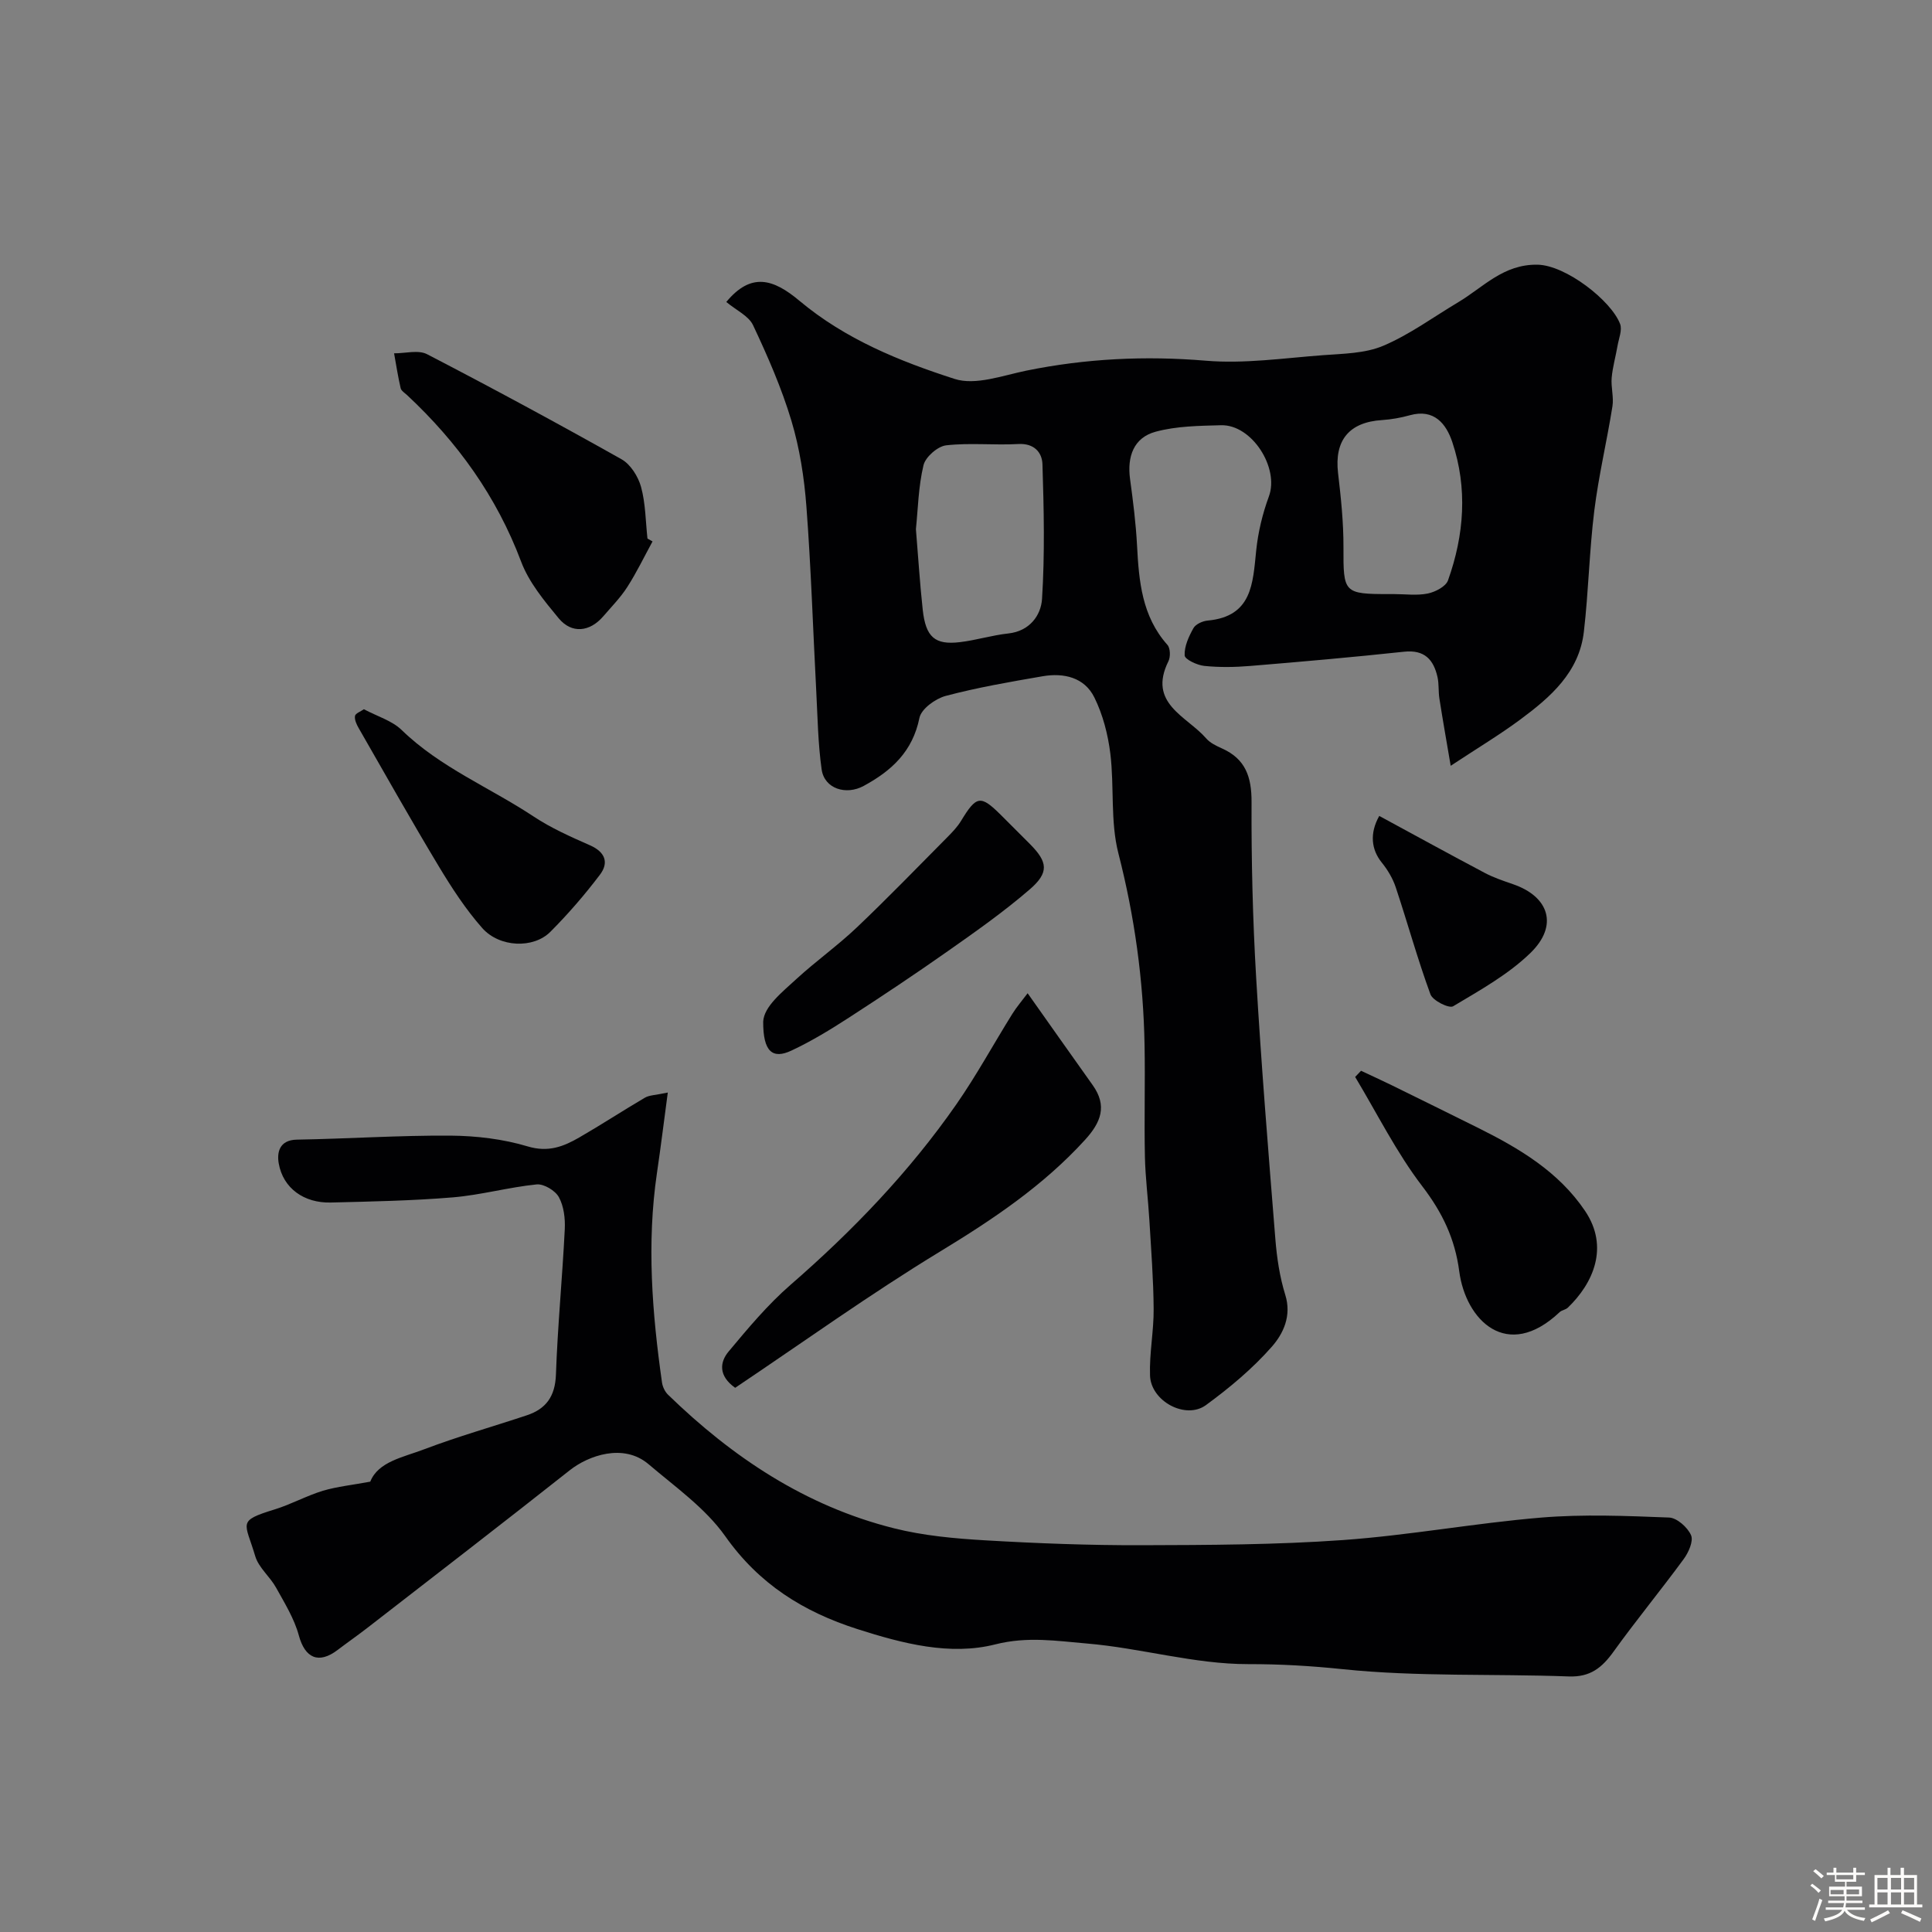
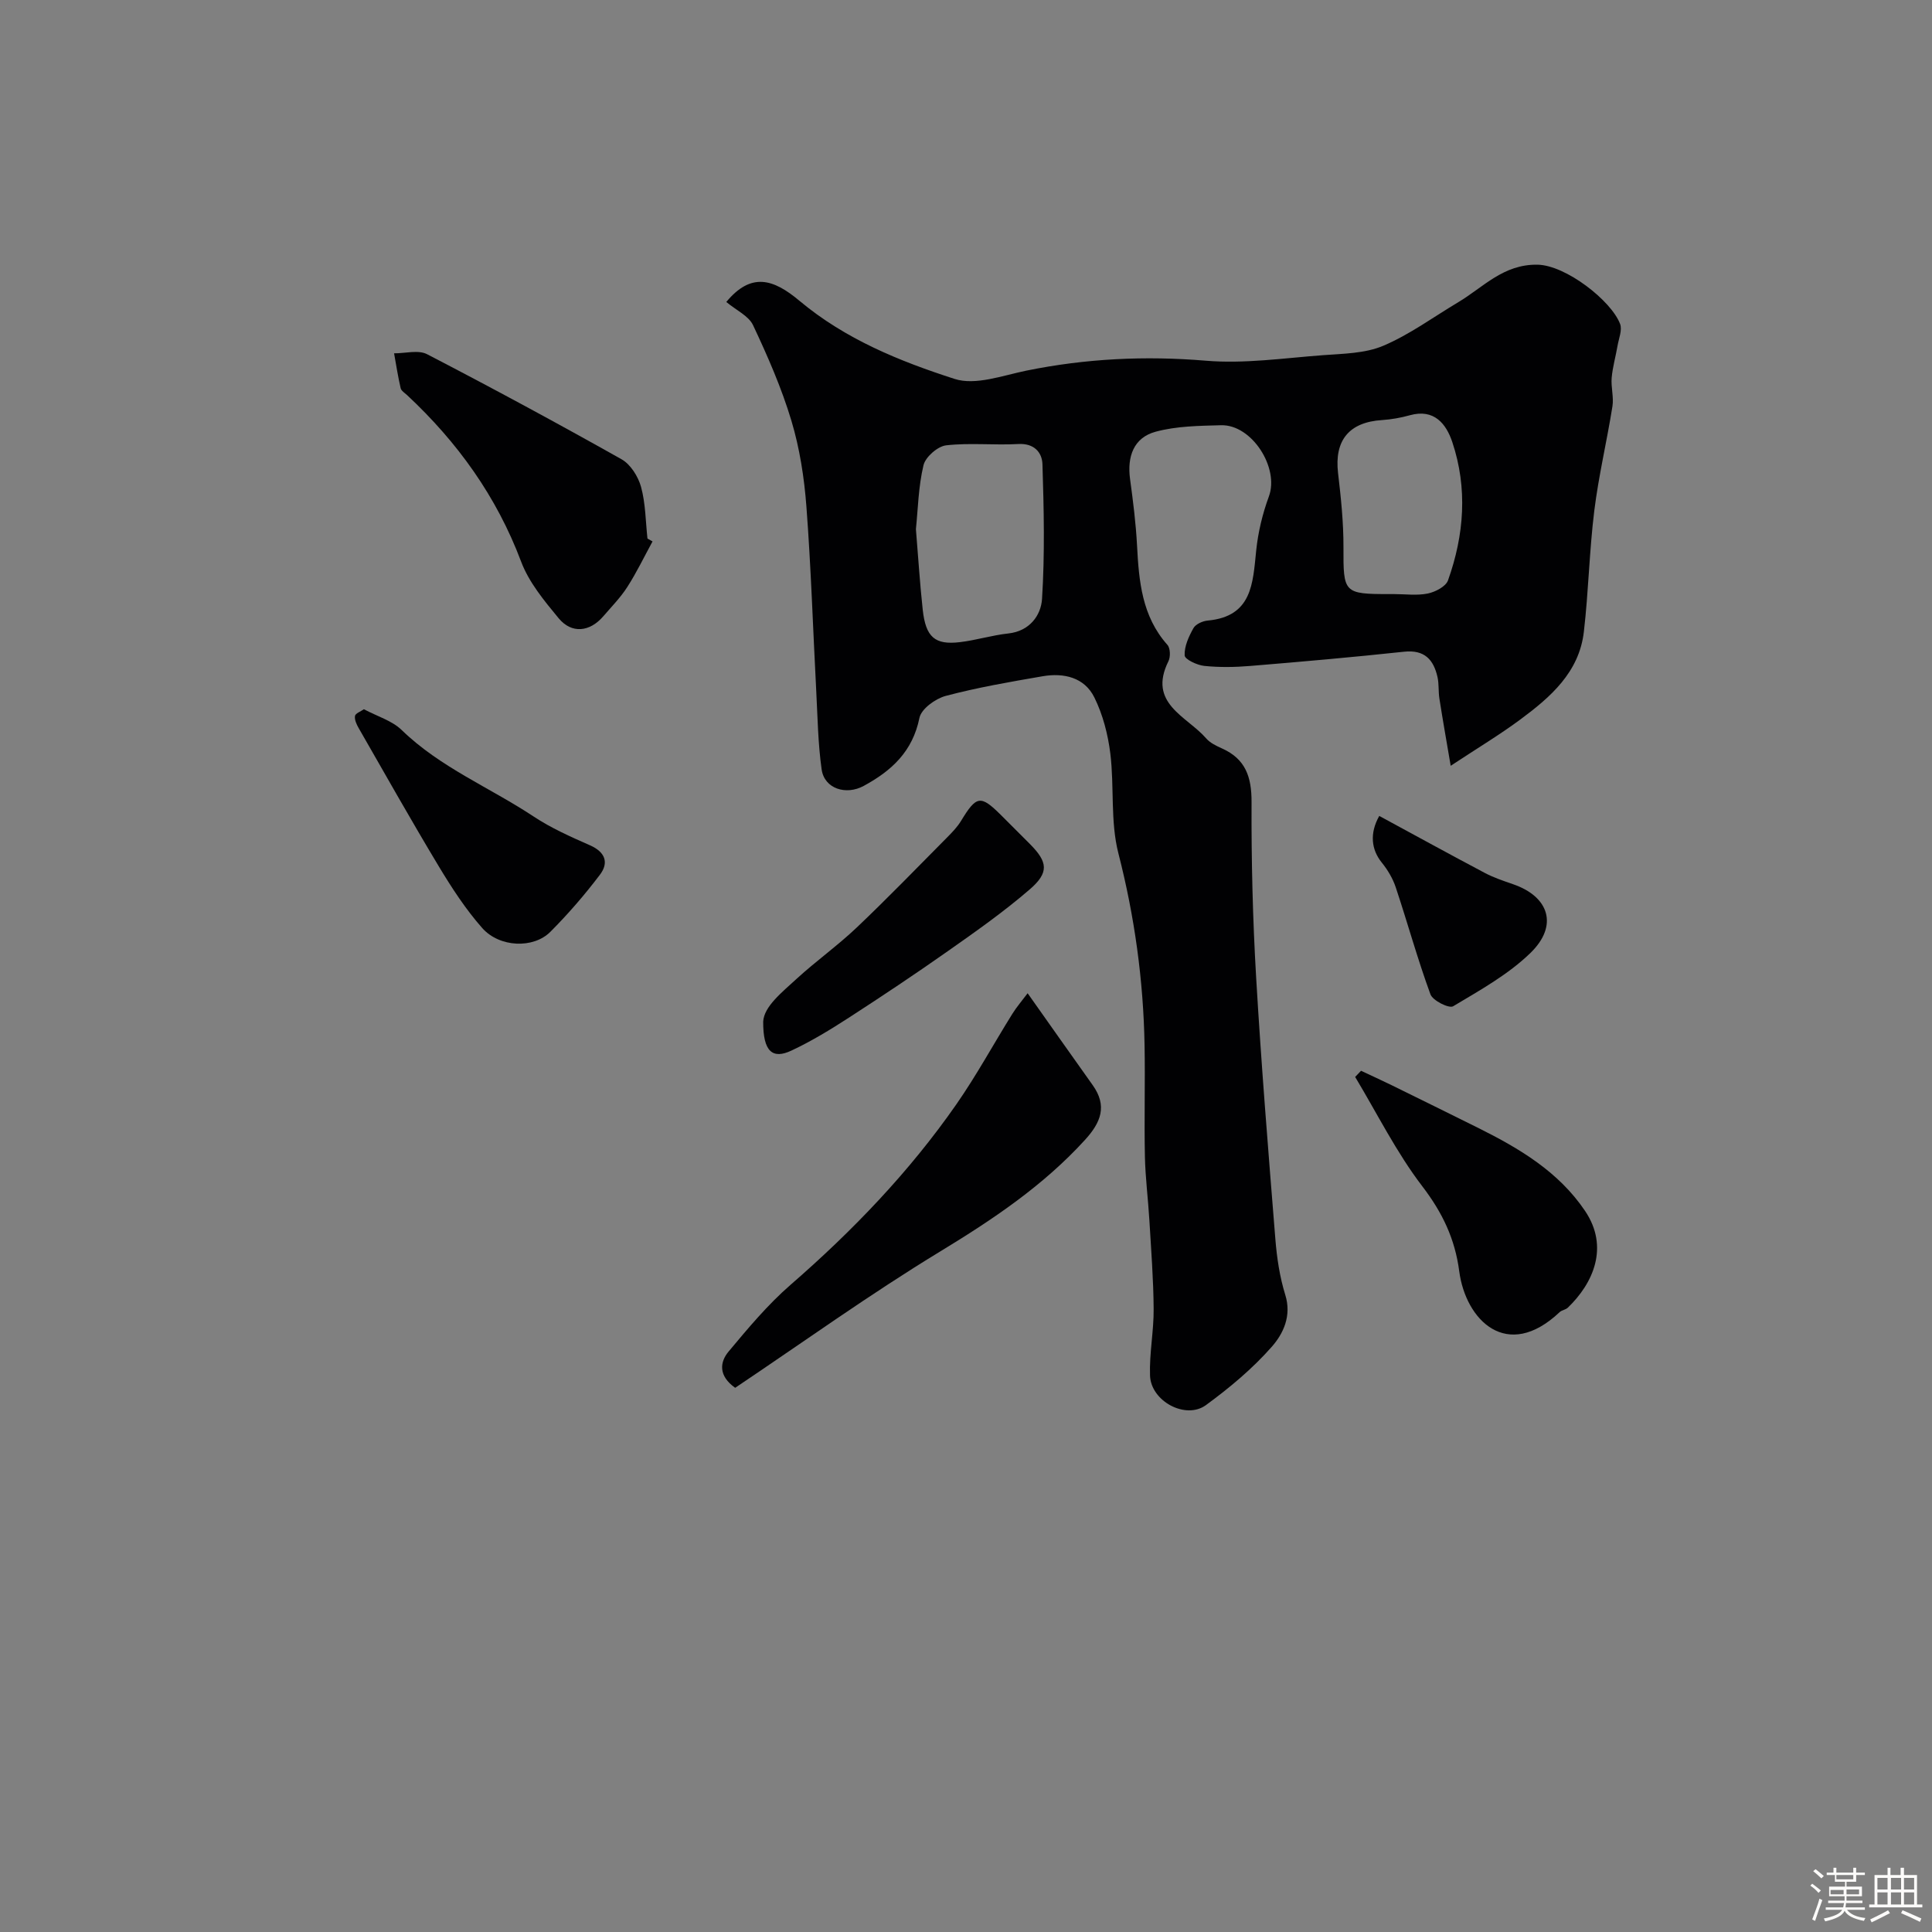
<svg xmlns="http://www.w3.org/2000/svg" enable-background="new 0 0 400 400" viewBox="0 0 400 400">
  <rect x="0" y="0" width="400" height="400" fill="#808080" stroke="none" />
  <path d="m374.8 390.4.4-.4c.7.5 1.3 1 1.8 1.4l-.5.5c-.5-.6-1.1-1.1-1.7-1.5zm1 7.3-.6-.3c.5-1.4 1.1-2.8 1.5-4.3.2.1.4.2.6.3-.5 1.3-1 2.8-1.5 4.3zm-.4-10.3.5-.4c.4.3 1 .8 1.7 1.4l-.5.5c-.5-.5-1.1-1-1.7-1.5zm2.5.3h1.7v-1h.6v1h3.5v-1h.6v1h1.8v.5h-1.8v1.4h-2v1h3.2v2h-3.2v.9h3.3v.5h-3.4c0 .3-.1.6-.1.9h4v.5h-3.7c.7.9 1.9 1.5 3.8 1.7-.1.2-.2.4-.3.6-2.1-.4-3.5-1.1-4-2.1-.4 1-1.8 1.7-4 2.2-.1-.2-.2-.4-.3-.6 2.1-.4 3.4-1 3.8-1.8h-3.4v-.5h3.6c.1-.3.1-.6.2-.9h-3.3v-.5h3.4c0-.3 0-.6 0-.9h-3.2v-2h3.3v-1h-2.1v-1.4h-1.7v-.5zm1.1 3.5v1h2.7c0-.3 0-.4 0-.4 0-.1 0-.2 0-.2 0-.1 0-.2 0-.3h-2.7zm1.2-3v.9h3.5v-.9zm4.7 3h-2.6v.6.4h2.6z" fill="#fcfbfa" />
  <path d="m393.6 386.7h.6v1.5h2.7v6.1h1.1v.6h-11v-.6h1.1v-6.1h2.7v-1.5h.6v1.5h2.1v-1.5zm-2.7 8.8.4.6c-1.2.6-2.5 1.3-3.8 1.9-.1-.2-.2-.4-.3-.6 1.2-.6 2.5-1.2 3.7-1.9zm-2.2-6.7v2.4h2.1v-2.4zm0 3v2.5h2.1v-2.5zm2.8-3v2.4h2.1v-2.4zm0 3v2.5h2.1v-2.5zm6 6.1c-1.4-.7-2.7-1.3-3.9-1.8l.3-.6c1.5.6 2.7 1.2 3.9 1.7zm-1.2-9.1h-2.1v2.4h2.1zm-2.1 3v2.5h2.1v-2.5z" fill="#fcfbfa" />
  <g fill="#010103">
    <path d="m150.37 62.52c5.13-6.19 9.72-4.8 15.14-.25 9.52 7.97 20.71 12.5 32.12 16.18 4.33 1.4 9.93-.7 14.85-1.71 12.31-2.51 24.6-3.11 37.18-2.06 7.99.67 16.15-.54 24.21-1.14 4.23-.32 8.76-.35 12.54-1.96 5.46-2.32 10.37-5.95 15.52-9.02 5.19-3.1 9.31-7.87 16.38-7.76 5.88.1 15.28 7.45 17.11 12.26.48 1.26-.26 3-.52 4.5-.38 2.22-1.02 4.42-1.22 6.65-.17 1.95.46 4 .16 5.91-1.15 7.22-2.86 14.37-3.76 21.62-1.03 8.32-1.19 16.74-2.16 25.07-.97 8.39-6.92 13.54-13.2 18.19-4.19 3.1-8.68 5.8-14.37 9.55-.87-5.12-1.65-9.52-2.34-13.93-.23-1.46-.07-3-.39-4.44-.82-3.62-2.69-5.7-6.92-5.25-10.61 1.14-21.24 2.07-31.88 2.95-3.14.26-6.35.31-9.48-.01-1.49-.15-4.03-1.35-4.07-2.17-.09-1.87.85-3.92 1.82-5.65.47-.84 1.91-1.48 2.97-1.57 9.2-.86 9.32-7.7 10.02-14.49.39-3.79 1.31-7.63 2.63-11.21 2.19-5.92-3.52-14.91-9.9-14.74-4.54.12-9.22.17-13.54 1.34-4.57 1.23-5.94 5.17-5.3 9.83.62 4.55 1.2 9.12 1.44 13.7.39 7.42 1 14.66 6.29 20.6.61.68.66 2.47.22 3.37-4.37 8.79 3.81 11.39 7.81 16 .81.94 2.1 1.55 3.28 2.08 4.88 2.18 6.13 5.92 6.11 11.1-.05 12.1.24 24.21.95 36.29 1.06 18.08 2.53 36.14 3.98 54.19.31 3.88.9 7.84 2.05 11.54 1.36 4.36-.42 8.05-2.78 10.74-3.99 4.54-8.75 8.51-13.64 12.09-4.2 3.07-11.4-.8-11.58-6.12-.16-4.58.79-9.2.75-13.8-.04-6.1-.52-12.2-.88-18.29-.26-4.44-.84-8.86-.93-13.3-.16-7.66.07-15.33-.07-22.99-.24-13.45-2.06-26.64-5.42-39.74-1.69-6.59-.83-13.8-1.67-20.66-.49-3.96-1.54-8.04-3.3-11.6-2.05-4.17-6.33-5.15-10.71-4.4-6.73 1.16-13.48 2.32-20.07 4.07-2.14.57-5.06 2.69-5.44 4.55-1.41 6.95-5.74 10.94-11.55 14.09-3.62 1.97-8.13.61-8.7-3.43-.76-5.38-.83-10.87-1.12-16.31-.67-12.69-1.07-25.41-2.03-38.08-.45-5.99-1.39-12.06-3.11-17.8-2.04-6.79-4.92-13.37-7.95-19.8-.91-1.91-3.51-3.09-5.53-4.78zm39.26 47.04c.49 5.87.82 11.28 1.41 16.67.62 5.68 2.51 7.34 7.7 6.72 3.37-.4 6.66-1.44 10.03-1.8 4.43-.48 6.75-3.77 6.97-7.13.59-9.27.38-18.6.09-27.9-.08-2.45-1.72-4.38-5.01-4.19-4.97.28-10-.29-14.92.27-1.77.2-4.29 2.41-4.7 4.12-1.06 4.42-1.14 9.08-1.57 13.24zm99.01 13.44c2.33 0 4.73.34 6.97-.12 1.55-.32 3.72-1.44 4.18-2.71 3.36-9.4 4.09-19.09.89-28.65-1.25-3.74-3.74-6.95-8.77-5.55-1.87.52-3.82.87-5.76 1-6.85.43-9.91 4.21-9.12 10.97.6 5.1 1.14 10.25 1.12 15.38-.03 9.44.03 9.68 9.5 9.68z" />
-     <path d="m76.66 306.76c1.64-4.15 6.8-5.04 11.16-6.7 6.97-2.65 14.18-4.68 21.26-7.04 4-1.33 5.86-3.95 6.02-8.42.35-10.04 1.33-20.06 1.83-30.1.11-2.22-.19-4.76-1.22-6.64-.75-1.37-3.12-2.79-4.61-2.64-5.81.59-11.52 2.19-17.32 2.68-8.4.7-16.85.86-25.29 1.07-5.54.14-9.88-2.95-10.78-8.09-.39-2.19.06-4.86 3.75-4.93 10.6-.18 21.2-.9 31.8-.83 5.35.04 10.88.7 15.99 2.23 4.25 1.28 7.41.04 10.68-1.85 4.59-2.65 9.03-5.56 13.6-8.24.91-.53 2.14-.51 4.73-1.06-.8 5.97-1.46 11.34-2.25 16.69-2.13 14.51-1 28.94 1.05 43.34.13.9.61 1.92 1.26 2.54 13.35 12.97 28.49 23.05 46.71 27.63 6.15 1.55 12.61 2.14 18.97 2.51 10.75.63 21.53 1.04 32.29 1.01 13.93-.04 27.9-.08 41.79-1.07 13.71-.98 27.31-3.51 41.01-4.65 8.77-.73 17.66-.35 26.47-.01 1.63.06 3.84 2.03 4.55 3.65.54 1.22-.51 3.58-1.52 4.95-4.74 6.46-9.84 12.66-14.52 19.16-2.38 3.31-4.8 5.31-9.28 5.14-15.59-.58-31.28.1-46.75-1.5-6.63-.69-12.93-1.06-19.6-1.05-11.14.02-22.23-3.33-33.43-4.27-6.18-.52-12.27-1.51-18.94.18-9.38 2.38-19.16-.16-28.54-3.16-11.22-3.59-20.38-9.32-27.38-19.24-4.11-5.81-10.34-10.19-15.87-14.9-5.22-4.44-12.51-1.74-16.25 1.2-13.87 10.96-27.87 21.75-41.84 32.58-2.06 1.6-4.2 3.09-6.28 4.67-3.96 3.01-6.77 1.68-8.04-3-.94-3.48-2.95-6.71-4.72-9.91-1.26-2.27-3.59-4.11-4.3-6.48-2.1-7.11-3.86-7.27 4.01-9.7 3.41-1.05 6.6-2.83 10.01-3.87 2.96-.87 6.1-1.19 9.79-1.88z" />
    <path d="m152.21 287.33c-3.49-2.47-3.21-5.3-1.36-7.51 4.02-4.82 8.1-9.7 12.81-13.8 12.88-11.19 24.6-23.39 34.35-37.39 4.18-6.01 7.69-12.48 11.57-18.7.91-1.46 2.05-2.78 3.18-4.29 4.71 6.66 9.07 12.85 13.46 19.01 3.08 4.32 1.72 7.73-1.59 11.36-8.64 9.47-19.02 16.43-29.92 23.06-14.58 8.86-28.47 18.85-42.5 28.26z" />
    <path d="m135.1 112.1c-1.72 3.15-3.28 6.4-5.21 9.41-1.4 2.19-3.27 4.09-4.98 6.08-2.8 3.26-6.54 3.68-9.25.41-2.98-3.61-6.16-7.44-7.77-11.73-5.08-13.5-13.18-24.73-23.6-34.46-.48-.45-1.21-.89-1.34-1.44-.55-2.38-.93-4.81-1.36-7.22 2.3.02 5.02-.76 6.84.19 13.54 7.02 26.96 14.27 40.26 21.75 1.86 1.05 3.44 3.57 4.03 5.71.94 3.43.94 7.12 1.33 10.7.35.19.7.4 1.05.6z" />
    <path d="m281.79 221.69c2.13 1.01 4.28 1.98 6.4 3.02 5.96 2.93 11.92 5.86 17.87 8.82 8.52 4.25 16.63 9.05 22.11 17.18 5.07 7.52 1.64 15.03-3.57 20.03-.45.43-1.25.5-1.7.93-10.91 10.3-19.45 1.63-20.78-8.46-.88-6.72-3.48-12.15-7.63-17.58-5.36-7-9.35-15.06-13.92-22.66.39-.42.8-.85 1.22-1.28z" />
    <path d="m158.01 211.5c.18-3.1 3.77-5.96 6.99-8.91 3.99-3.65 8.44-6.82 12.36-10.54 6.4-6.08 12.54-12.43 18.76-18.7 1.04-1.05 2.09-2.14 2.85-3.39 3.2-5.26 4.03-5.42 8.26-1.22 2.01 1.99 4.01 4 6.01 6.01 3.7 3.73 4.01 5.9-.08 9.42-5.31 4.58-11.08 8.65-16.83 12.69-6.76 4.76-13.65 9.35-20.6 13.85-3.83 2.48-7.75 4.87-11.87 6.8-3.91 1.84-5.88.25-5.85-6.01z" />
    <path d="m75.34 146.84c2.78 1.48 5.82 2.36 7.82 4.3 7.97 7.75 18.23 11.89 27.29 17.89 3.63 2.41 7.69 4.21 11.7 5.98 3.16 1.39 3.95 3.6 2.06 6.09-3.15 4.16-6.59 8.14-10.27 11.83-3.5 3.51-10.53 3.25-14.1-.79-3.42-3.87-6.3-8.3-8.98-12.75-5.7-9.47-11.12-19.1-16.62-28.68-.43-.75-.87-1.71-.74-2.48.09-.54 1.16-.91 1.84-1.39z" />
    <path d="m285.56 168.93c7.5 4.06 14.63 7.98 21.83 11.79 1.86.98 3.88 1.66 5.88 2.35 7.47 2.57 9.41 8.57 3.61 14.21-4.6 4.48-10.46 7.73-16.03 11.06-.84.5-4.21-1.17-4.69-2.47-2.67-7.28-4.73-14.78-7.18-22.14-.61-1.85-1.68-3.64-2.91-5.16-2.16-2.67-2.54-6.04-.51-9.64z" />
  </g>
</svg>